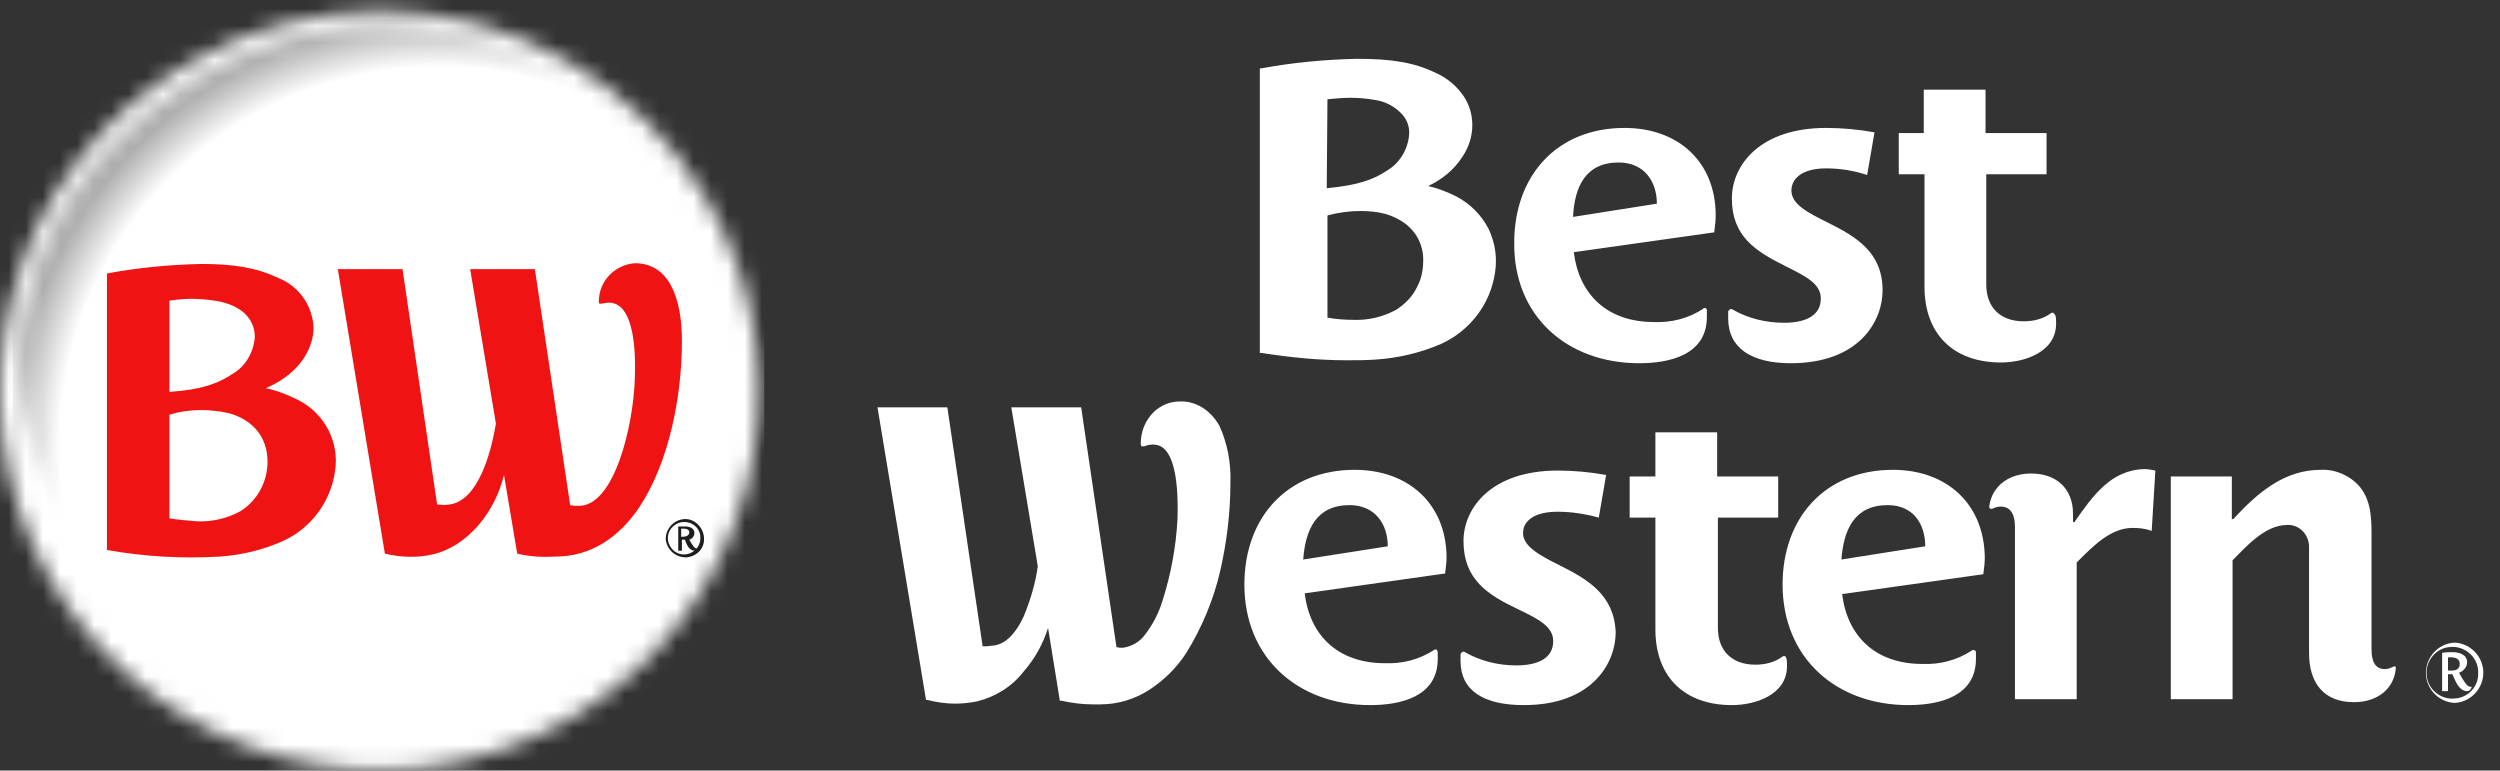
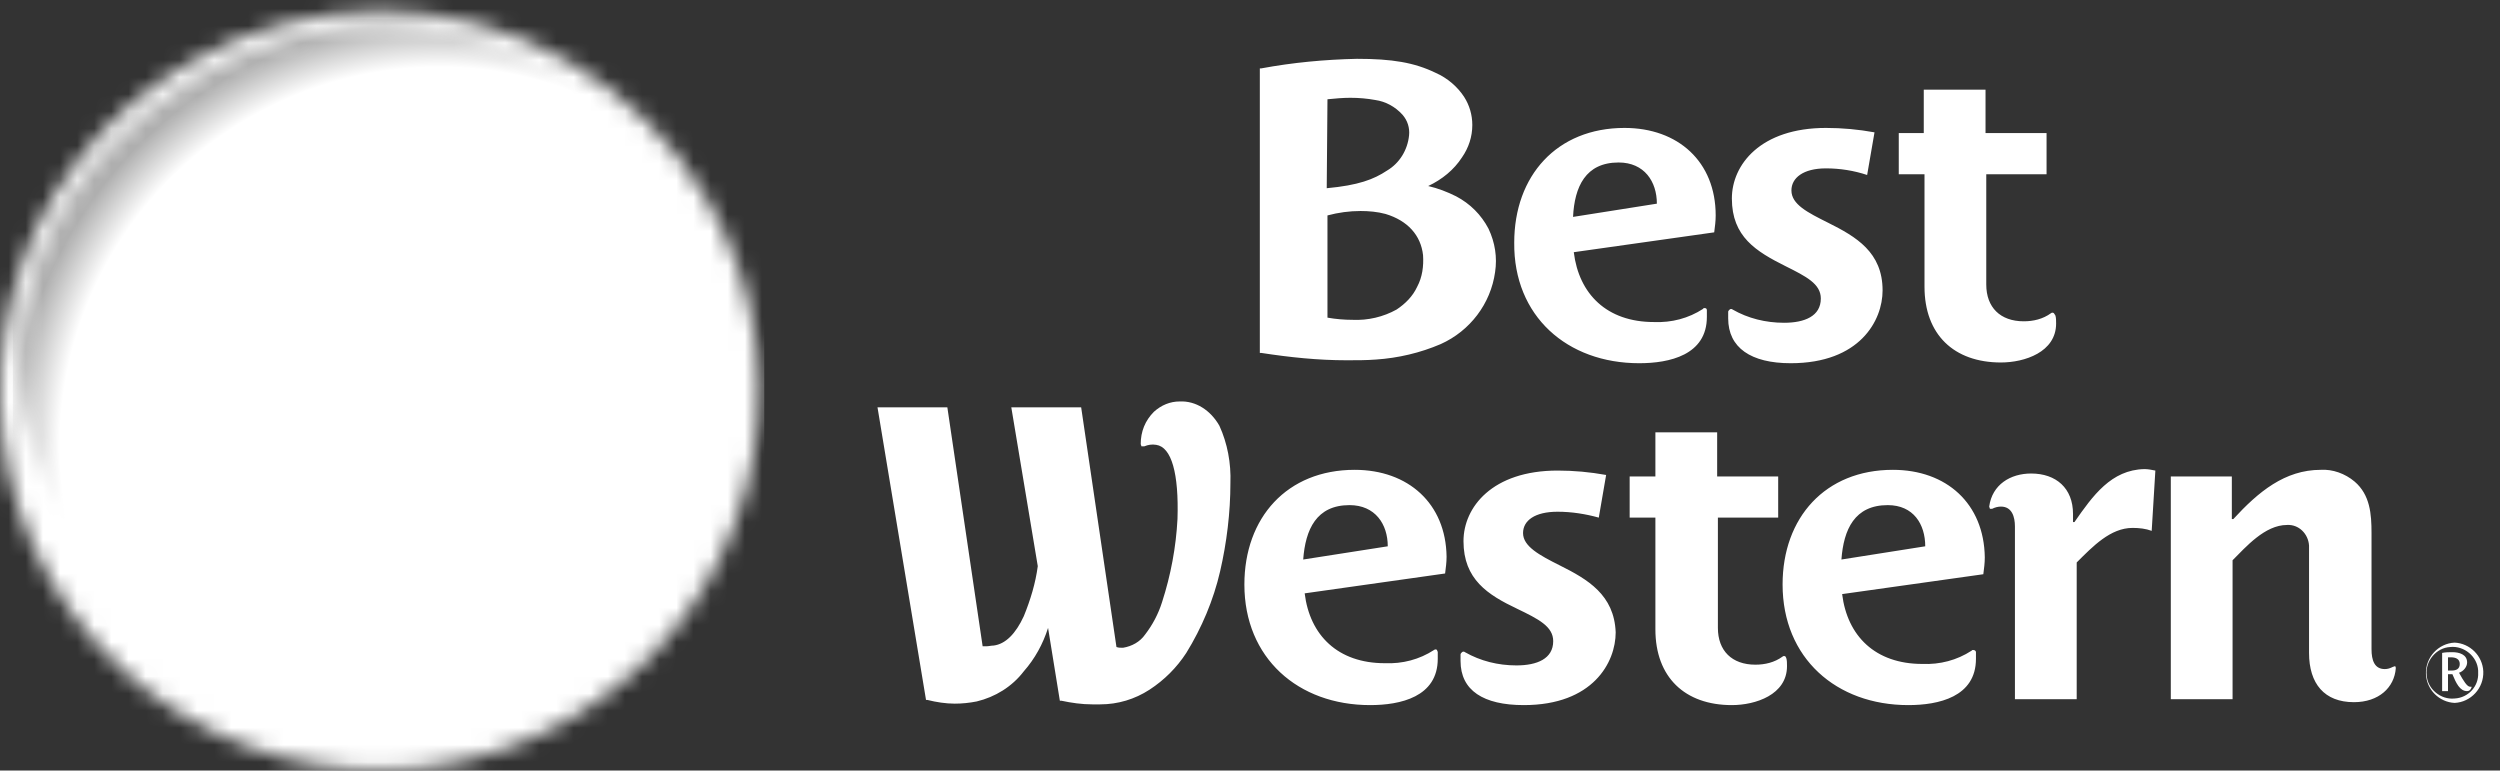
<svg xmlns="http://www.w3.org/2000/svg" width="146" height="45" viewBox="0 0 146 45" fill="none">
  <rect x="0" y="0" width="146" height="45" fill="#333333" stroke="none" />
  <mask id="mask0_203_254" style="mask-type:luminance" maskUnits="userSpaceOnUse" x="0" y="0" width="45" height="45">
    <path d="M11.098 3.65C0.492 9.79 -3.158 23.359 2.982 33.922C9.123 44.485 22.648 48.135 33.254 41.994C43.86 35.854 47.467 22.328 41.327 11.722C37.376 4.852 30.034 0.644 22.133 0.644C18.269 0.687 14.447 1.718 11.098 3.65Z" fill="white" />
  </mask>
  <g mask="url(#mask0_203_254)">
    <path d="M44.633 -4.509H-5.176V45.386H44.633V-4.509Z" fill="url(#paint0_radial_203_254)" />
  </g>
  <mask id="mask1_203_254" style="mask-type:luminance" maskUnits="userSpaceOnUse" x="1" y="1" width="38" height="35">
    <path d="M37.763 18.292C36.174 27.61 26.685 35.124 16.551 35.124C6.417 35.124 -0.281 27.61 1.351 18.292C2.982 8.974 12.3 1.46 22.391 1.46C32.481 1.46 39.395 9.017 37.763 18.292Z" fill="white" />
  </mask>
  <g mask="url(#mask1_203_254)">
    <path d="M50.559 1.116H0.749V51.011H50.559V1.116Z" fill="url(#paint1_radial_203_254)" />
  </g>
  <path d="M110.544 27.438C106.594 27.438 104.103 30.229 104.103 34.136C104.103 38.43 107.238 41.178 111.446 41.178C113.206 41.178 115.396 40.706 115.396 38.473C115.396 38.344 115.396 38.216 115.396 38.087C115.396 38.001 115.31 37.958 115.225 37.958C115.182 37.958 115.182 37.958 115.139 38.001C114.28 38.559 113.292 38.817 112.262 38.774C109.514 38.774 107.882 37.142 107.581 34.695L115.826 33.535C115.869 33.192 115.912 32.891 115.912 32.548C115.869 29.413 113.679 27.438 110.544 27.438ZM107.539 32.676C107.667 30.916 108.311 29.499 110.244 29.499C111.747 29.499 112.434 30.615 112.434 31.904L107.539 32.676ZM95.73 21.212C97.491 21.212 99.681 20.739 99.681 18.507C99.681 18.378 99.681 18.249 99.681 18.12C99.681 18.034 99.638 17.991 99.552 17.991C99.509 17.991 99.466 17.991 99.466 18.034C98.607 18.593 97.62 18.85 96.589 18.807C93.841 18.807 92.209 17.175 91.909 14.728L100.11 13.569C100.153 13.225 100.196 12.925 100.196 12.581C100.196 9.447 98.006 7.471 94.872 7.471C90.921 7.471 88.431 10.262 88.431 14.17C88.388 18.464 91.522 21.212 95.73 21.212ZM94.528 9.489C96.031 9.489 96.761 10.606 96.761 11.894L91.866 12.667C91.952 10.906 92.596 9.489 94.528 9.489ZM104.275 38.344C104.232 38.301 104.146 38.301 104.103 38.344C103.631 38.688 103.073 38.817 102.515 38.817C101.141 38.817 100.325 38.001 100.325 36.67V30.229H103.846V27.824H100.282V25.248H96.675V27.824H95.172V30.229H96.675V36.756C96.675 39.547 98.392 41.178 101.141 41.178C102.515 41.178 104.361 40.577 104.361 38.903C104.361 38.731 104.361 38.559 104.318 38.43L104.275 38.344ZM112.391 16.746C112.391 19.537 114.108 21.169 116.856 21.169C118.23 21.169 120.077 20.568 120.077 18.893C120.077 18.721 120.077 18.55 120.034 18.421L119.948 18.292C119.905 18.249 119.819 18.249 119.776 18.292C119.304 18.635 118.746 18.764 118.187 18.764C116.813 18.764 115.998 17.948 115.998 16.617V10.177H119.519V7.772H115.955V5.238H112.348V7.772H110.888V10.177H112.391V16.746ZM121.15 30.487H121.064V30.014C121.064 28.511 120.077 27.653 118.617 27.653C117.414 27.653 116.341 28.297 116.169 29.585L116.212 29.714H116.341C116.513 29.628 116.685 29.585 116.856 29.585C117.5 29.585 117.672 30.186 117.672 30.744V40.835H121.279V32.848C122.224 31.904 123.254 30.83 124.542 30.83C124.929 30.83 125.315 30.873 125.659 31.002L125.873 27.481C125.659 27.438 125.444 27.395 125.229 27.395C123.297 27.438 122.224 28.941 121.15 30.487ZM139.743 38.946C139.571 39.031 139.442 39.074 139.27 39.074C138.669 39.074 138.497 38.559 138.497 37.915V31.131C138.497 30.014 138.412 28.898 137.51 28.125C136.952 27.653 136.222 27.395 135.535 27.438C133.431 27.438 131.885 28.726 130.425 30.315H130.339V27.824H126.775V40.835H130.382V32.719C131.155 31.947 132.271 30.658 133.56 30.658C134.247 30.615 134.805 31.174 134.848 31.861C134.848 31.947 134.848 31.989 134.848 32.075V38.13C134.848 39.933 135.749 41.007 137.467 41.007C138.927 41.007 139.829 40.148 139.914 39.031C139.914 38.989 139.914 38.946 139.872 38.903L139.743 38.946ZM91.093 33.02C89.891 32.419 88.946 31.904 88.946 31.131C88.946 30.401 89.633 29.885 90.964 29.885C91.78 29.885 92.596 30.014 93.369 30.229L93.798 27.738C92.853 27.567 91.909 27.481 90.964 27.481C87.143 27.481 85.468 29.628 85.468 31.603C85.468 33.836 86.885 34.737 88.603 35.553C89.848 36.154 90.707 36.584 90.707 37.443C90.707 38.473 89.762 38.86 88.559 38.86C87.486 38.86 86.456 38.602 85.554 38.087C85.511 38.044 85.425 38.044 85.382 38.087C85.339 38.13 85.296 38.173 85.296 38.216C85.296 38.344 85.296 38.473 85.296 38.602C85.296 40.32 86.627 41.178 88.989 41.178C93.025 41.178 94.356 38.688 94.356 36.927C94.27 34.737 92.725 33.836 91.093 33.02ZM104.576 21.212C108.612 21.212 109.943 18.721 109.943 16.961C109.943 14.728 108.397 13.826 106.766 13.01C105.563 12.409 104.619 11.937 104.619 11.121C104.619 10.391 105.306 9.833 106.637 9.833C107.453 9.833 108.269 9.962 109.041 10.219L109.471 7.729C108.526 7.557 107.581 7.471 106.637 7.471C102.815 7.471 101.141 9.618 101.141 11.594C101.141 13.826 102.558 14.685 104.275 15.544C105.477 16.145 106.336 16.574 106.336 17.433C106.336 18.464 105.392 18.85 104.189 18.85C103.116 18.85 102.085 18.593 101.184 18.077C101.141 18.034 101.055 18.034 101.012 18.077C100.969 18.12 100.926 18.163 100.926 18.206C100.926 18.335 100.926 18.464 100.926 18.593C100.926 20.31 102.257 21.212 104.576 21.212ZM79.113 27.438C75.163 27.438 72.672 30.229 72.672 34.136C72.672 38.43 75.807 41.178 80.015 41.178C81.775 41.178 83.965 40.706 83.965 38.473C83.965 38.344 83.965 38.216 83.965 38.087C83.965 38.044 83.922 38.001 83.922 37.958C83.879 37.915 83.793 37.915 83.75 37.958C82.892 38.516 81.904 38.774 80.874 38.731C78.125 38.731 76.494 37.099 76.193 34.652L84.394 33.492C84.437 33.149 84.48 32.848 84.48 32.505C84.437 29.413 82.248 27.438 79.113 27.438ZM76.107 32.676C76.236 30.916 76.88 29.499 78.812 29.499C80.315 29.499 81.045 30.615 81.045 31.904L76.107 32.676ZM78.641 21.04C79.242 21.04 79.8 21.04 80.358 20.997C81.646 20.911 82.934 20.611 84.137 20.095C85.854 19.323 87.057 17.734 87.314 15.887C87.443 15.029 87.314 14.17 86.928 13.354C86.499 12.538 85.854 11.894 85.038 11.465C84.523 11.207 83.965 10.992 83.407 10.864C84.223 10.477 84.91 9.919 85.382 9.189C85.769 8.631 85.983 7.987 85.983 7.3C85.983 6.698 85.811 6.14 85.511 5.668C85.124 5.067 84.523 4.551 83.836 4.251C82.591 3.65 81.303 3.435 79.242 3.435C77.353 3.478 75.506 3.65 73.66 3.993H73.574V20.611H73.66C75.334 20.868 76.966 21.04 78.641 21.04ZM77.524 5.797C77.954 5.754 78.426 5.711 78.855 5.711C79.371 5.711 79.843 5.754 80.315 5.84C80.916 5.926 81.475 6.226 81.904 6.698C82.205 7.042 82.333 7.471 82.29 7.901C82.205 8.759 81.732 9.532 81.002 9.962C80.229 10.477 79.328 10.821 77.481 10.992L77.524 5.797ZM77.524 12.581C78.168 12.409 78.812 12.323 79.457 12.323C79.929 12.323 80.444 12.366 80.916 12.495C82.205 12.882 82.978 13.74 83.106 14.9C83.149 15.544 83.063 16.188 82.763 16.746C82.505 17.304 82.076 17.734 81.561 18.077C80.788 18.507 79.886 18.721 78.984 18.678C78.512 18.678 77.997 18.635 77.524 18.55V12.581ZM68.894 23.445C68.335 23.445 67.82 23.659 67.391 24.046C66.875 24.561 66.618 25.205 66.618 25.935L66.661 26.064H66.832C67.047 25.978 67.262 25.935 67.519 25.978C68.421 26.107 68.851 27.653 68.765 30.315C68.679 31.947 68.378 33.578 67.863 35.167C67.648 35.854 67.305 36.498 66.875 37.056C66.575 37.486 66.103 37.743 65.587 37.829H65.544C65.415 37.829 65.33 37.829 65.201 37.786L63.14 23.788H59.06L60.606 33.063C60.477 34.05 60.177 35.038 59.791 35.983C59.318 37.013 58.717 37.614 58.03 37.7C57.901 37.7 57.729 37.743 57.601 37.743H57.386L55.325 23.788H51.246L54.08 40.878H54.166C54.681 41.007 55.239 41.093 55.754 41.093C56.184 41.093 56.613 41.05 57.042 40.964C58.116 40.706 59.103 40.105 59.791 39.203C60.434 38.473 60.907 37.614 61.207 36.67L61.895 40.921H61.98C62.581 41.05 63.183 41.135 63.784 41.135H64.256C65.287 41.135 66.274 40.835 67.133 40.277C67.992 39.718 68.722 38.989 69.28 38.13C70.182 36.67 70.869 35.038 71.255 33.364C71.642 31.689 71.856 29.928 71.856 28.211C71.899 27.052 71.684 25.892 71.212 24.862C70.697 23.96 69.838 23.402 68.894 23.445ZM143.35 37.529C142.405 37.572 141.632 38.387 141.675 39.375C141.718 40.277 142.448 41.007 143.35 41.05C144.294 41.007 145.067 40.191 145.024 39.203C144.981 38.301 144.251 37.572 143.35 37.529ZM143.35 40.792C142.534 40.878 141.761 40.234 141.718 39.418C141.632 38.602 142.276 37.829 143.092 37.786C143.908 37.7 144.681 38.344 144.724 39.16C144.724 39.203 144.724 39.246 144.724 39.289C144.767 40.062 144.165 40.749 143.35 40.792ZM144.337 40.105H144.251C144.08 40.105 143.865 39.761 143.607 39.289C143.865 39.203 144.08 38.946 144.08 38.688C144.08 38.216 143.607 38.087 143.221 38.087C143.006 38.087 142.834 38.087 142.62 38.13V40.362H142.963V39.375C143.049 39.375 143.135 39.375 143.221 39.375C143.435 39.89 143.65 40.362 144.08 40.362C144.208 40.362 144.294 40.277 144.337 40.148V40.105ZM143.178 39.16H142.963V38.387C143.006 38.387 143.092 38.387 143.135 38.387C143.393 38.387 143.65 38.473 143.65 38.774C143.65 39.074 143.435 39.16 143.178 39.16Z" fill="white" />
-   <path d="M40.038 32.548C39.437 32.548 38.922 32.075 38.879 31.474C38.879 30.873 39.352 30.358 39.953 30.315C40.554 30.272 41.069 30.787 41.112 31.388V31.431C41.155 32.032 40.683 32.505 40.081 32.548C40.081 32.548 40.081 32.591 40.038 32.548ZM40.038 30.487C39.523 30.444 39.051 30.83 39.008 31.345C38.965 31.861 39.352 32.333 39.867 32.376C40.382 32.419 40.854 32.032 40.897 31.517C40.897 31.474 40.897 31.474 40.897 31.431C40.94 30.959 40.554 30.53 40.038 30.487ZM39.996 31.517C39.953 31.517 39.867 31.517 39.824 31.517V32.161H39.609V30.744C39.738 30.744 39.867 30.744 39.996 30.744C40.253 30.744 40.554 30.83 40.554 31.131C40.554 31.302 40.425 31.474 40.253 31.517C40.425 31.818 40.554 32.032 40.683 32.032H40.725C40.725 32.118 40.64 32.161 40.597 32.161C40.253 32.161 40.124 31.861 39.996 31.517ZM39.91 30.873H39.781V31.345H39.91C40.081 31.345 40.253 31.259 40.253 31.088C40.253 30.916 40.081 30.873 39.91 30.873Z" fill="#1E1E1E" />
-   <path d="M9.895 30.272V24.218C11.012 23.874 12.214 23.874 13.373 24.132C14.619 24.475 15.477 25.334 15.606 26.622C15.735 27.91 15.134 29.155 14.06 29.843C13.288 30.272 12.386 30.487 11.484 30.444C10.969 30.401 10.411 30.358 9.895 30.272ZM9.895 17.562C10.883 17.39 11.871 17.433 12.815 17.605C14.404 17.948 14.919 18.893 14.876 19.752C14.79 20.611 14.318 21.427 13.545 21.856C12.772 22.371 11.828 22.758 9.895 22.886V17.562ZM11.742 15.415C9.895 15.458 8.049 15.63 6.246 15.973V32.118C8.393 32.505 10.625 32.633 12.815 32.505C14.103 32.419 15.349 32.118 16.508 31.603C18.14 30.873 19.299 29.327 19.557 27.567C19.857 25.849 18.956 24.132 17.41 23.359C16.809 23.058 16.165 22.8 15.52 22.672C17.71 21.727 18.311 20.138 18.311 19.151C18.268 17.863 17.453 16.703 16.25 16.231C14.962 15.63 13.674 15.415 11.742 15.415ZM34.972 17.605C34.972 17.648 34.972 17.691 35.015 17.734H35.144C35.358 17.691 35.573 17.648 35.745 17.691C36.775 17.863 37.162 19.623 37.076 22.07C36.99 24.904 35.873 29.542 33.812 29.542C33.641 29.542 33.469 29.542 33.297 29.499L31.236 15.716H27.457L28.96 24.733C28.66 26.579 27.887 29.198 26.298 29.456C26.041 29.499 25.783 29.499 25.525 29.456L23.507 15.716H19.728L22.477 32.333C23.378 32.548 24.366 32.591 25.267 32.376C27.329 31.904 28.917 29.885 29.433 27.738L30.206 32.333C30.936 32.505 31.666 32.548 32.438 32.505C34.542 32.505 36.174 31.345 37.333 29.628C39.094 26.966 39.824 23.101 39.824 19.924C39.824 17.347 39.051 15.372 37.076 15.372C35.916 15.458 34.972 16.403 34.972 17.605Z" fill="#F01313" />
  <defs>
    <radialGradient id="paint0_radial_203_254" cx="0" cy="0" r="1" gradientUnits="userSpaceOnUse" gradientTransform="translate(19.746 20.417) scale(24.926)">
      <stop offset="1" stop-color="white" />
    </radialGradient>
    <radialGradient id="paint1_radial_203_254" cx="0" cy="0" r="1" gradientUnits="userSpaceOnUse" gradientTransform="translate(25.642 26.072) scale(24.926 24.926)">
      <stop offset="0.891" stop-color="white" />
      <stop offset="1" stop-color="#AFAFAF" />
    </radialGradient>
  </defs>
</svg>